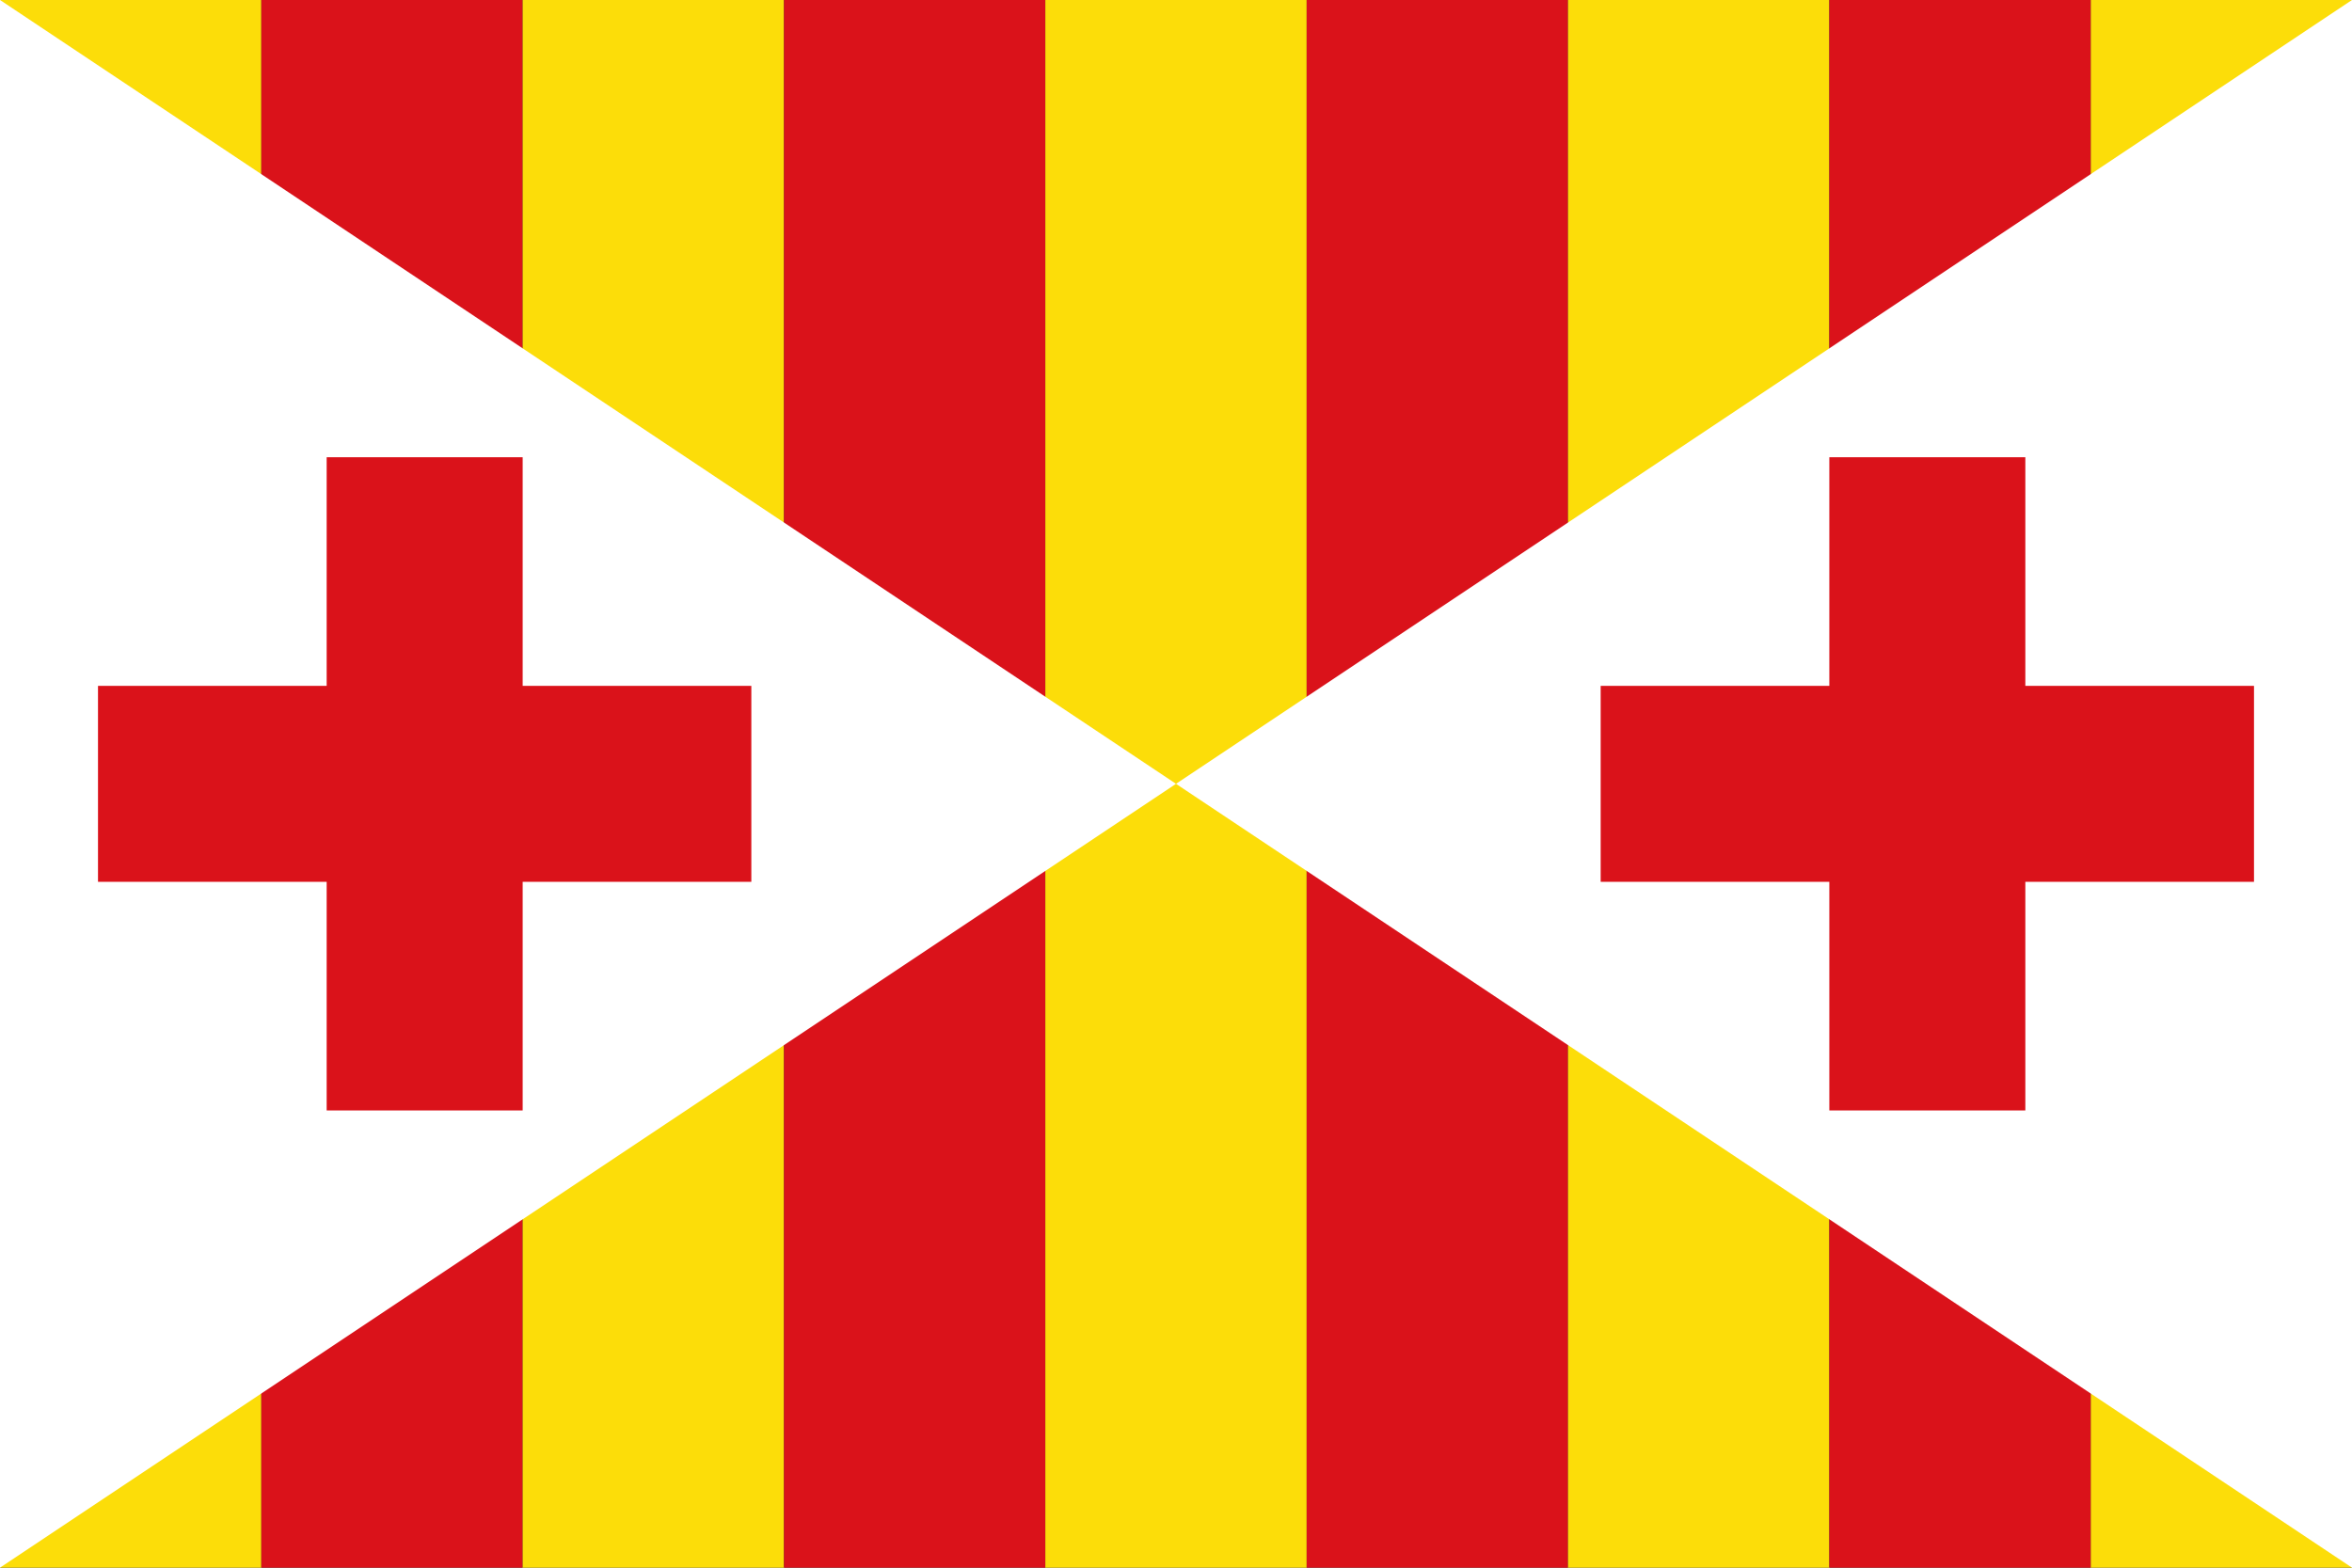
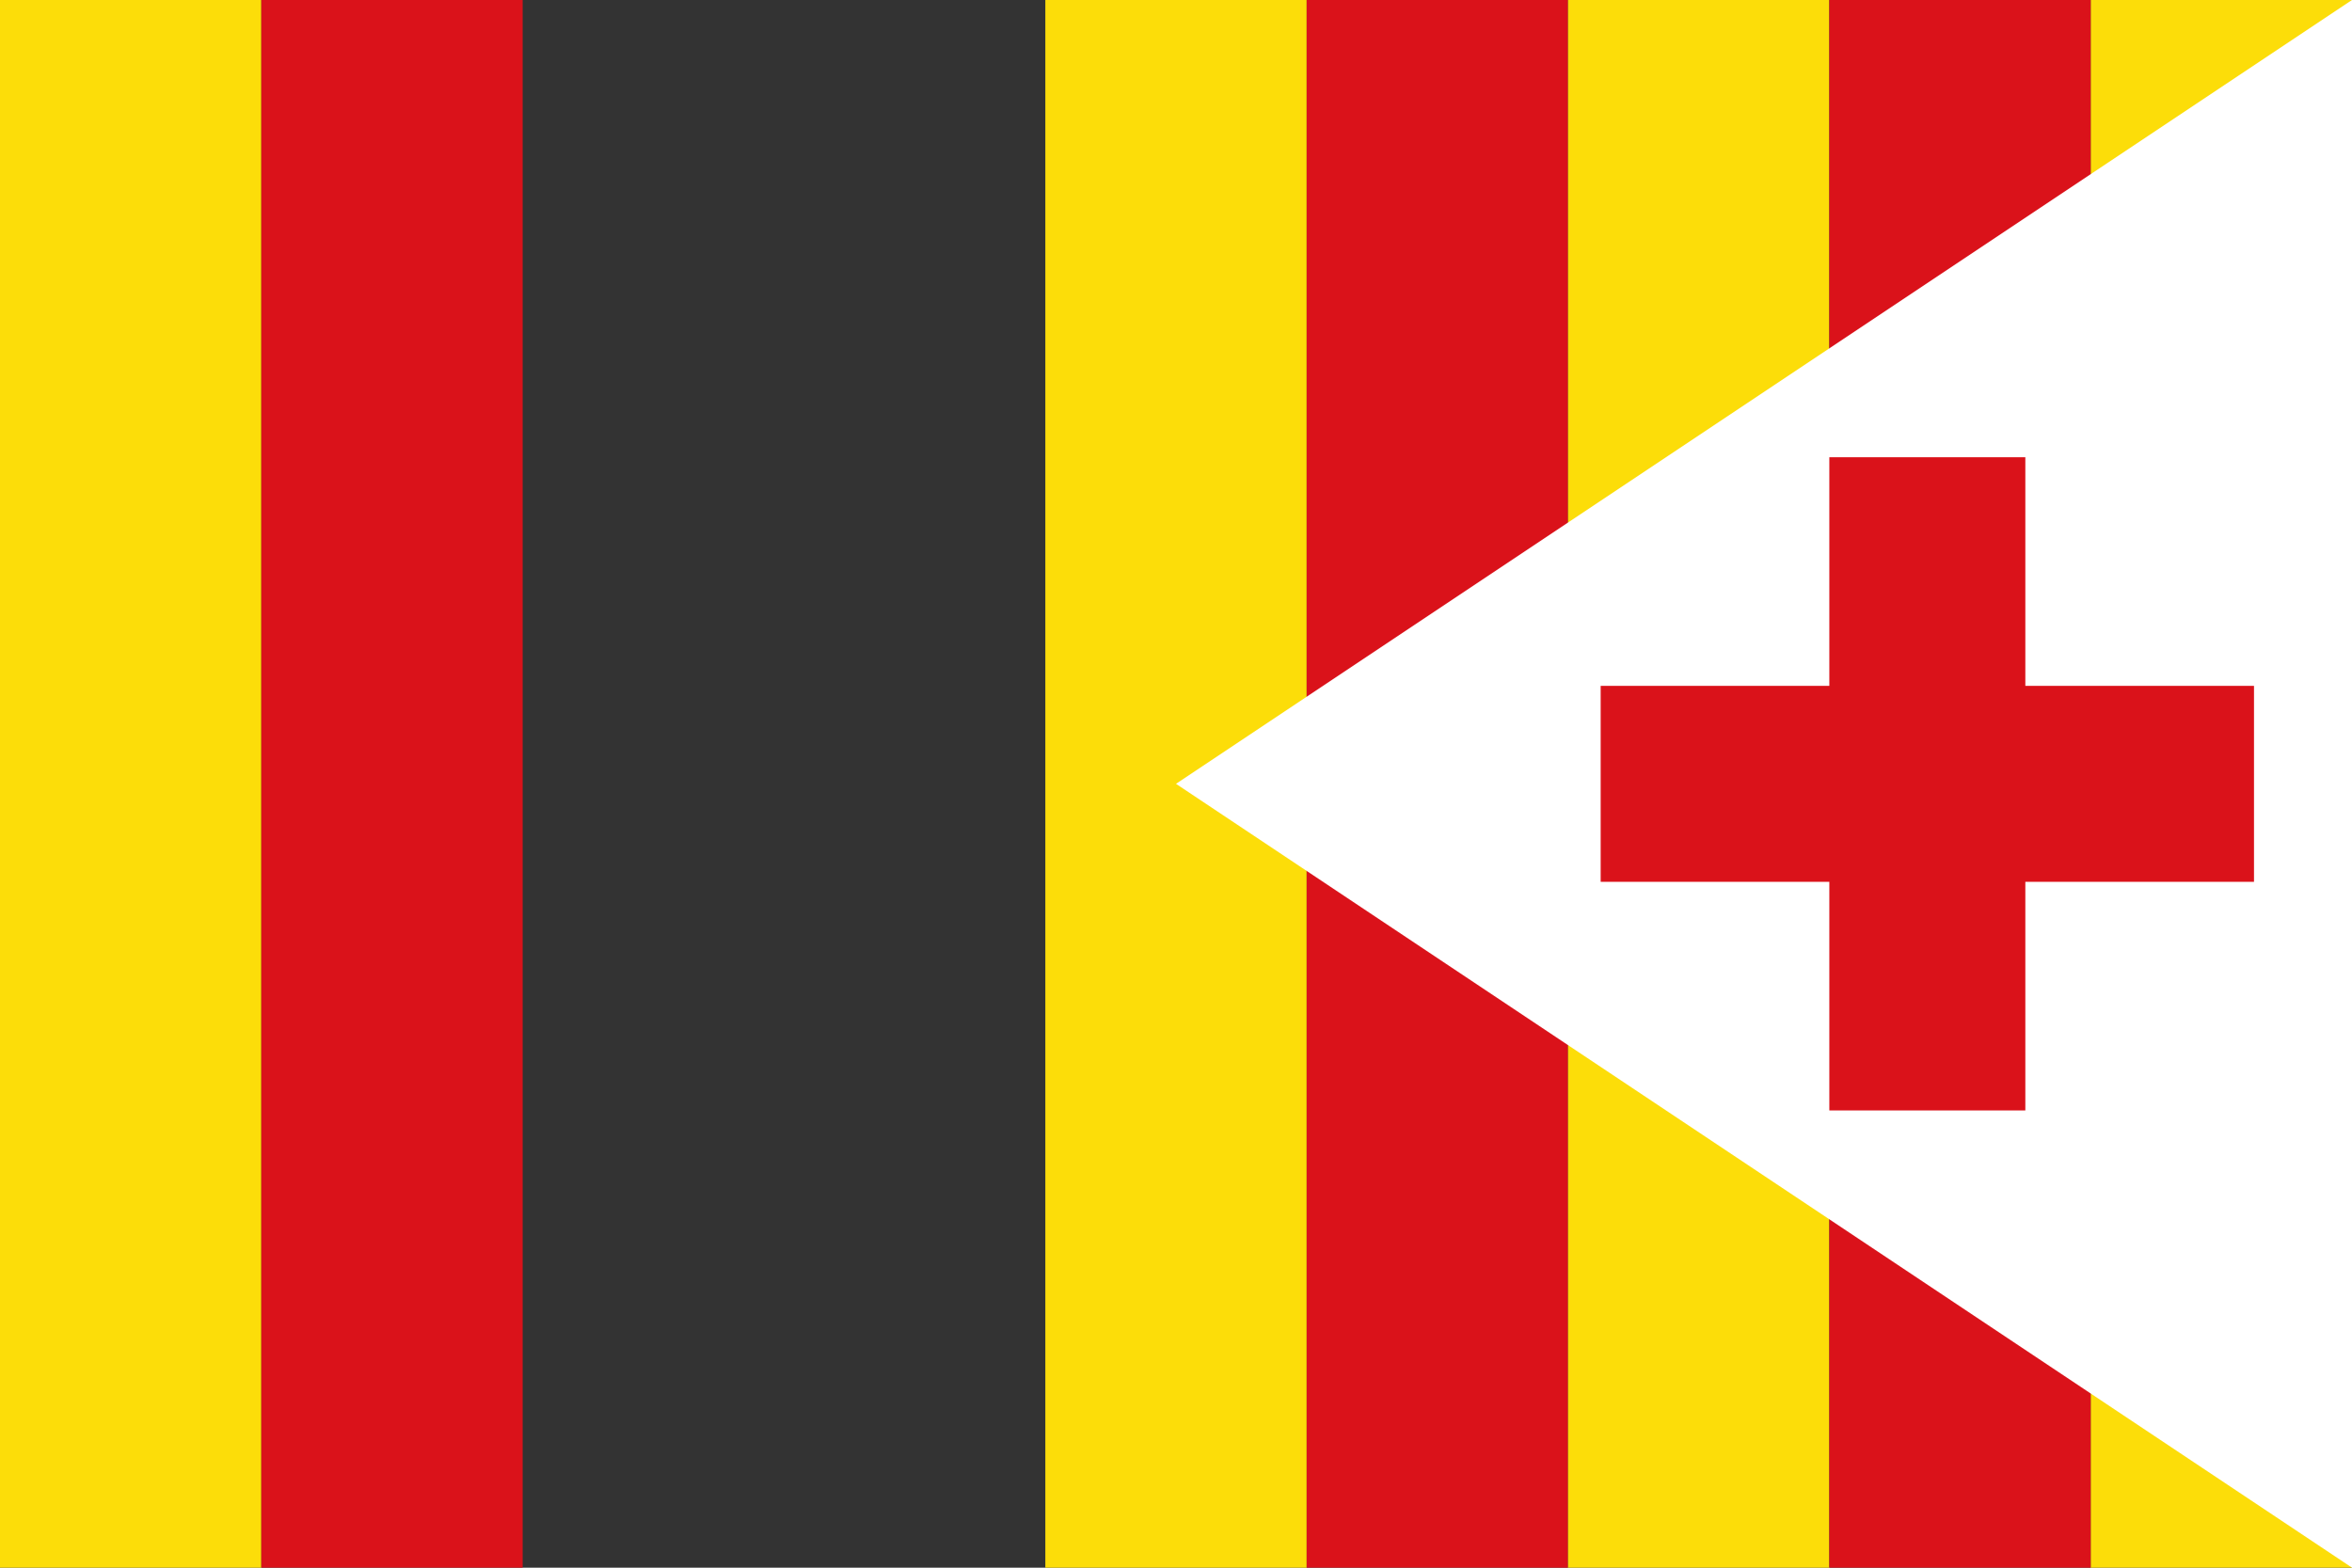
<svg xmlns="http://www.w3.org/2000/svg" id="Layer_1" width="900" height="600" enable-background="new 0 0 900 600" version="1.0" viewBox="0 0 900 600" xml:space="preserve">
  <rect x="0" y="0" width="900" height="600" fill="#333333" stroke="none" />
  <g id="g1">
    <rect id="rect1" width="100" height="600" style="fill-rule:evenodd;fill:#fcdd09" />
    <rect id="rect2" x="100" width="100" height="600" style="fill-rule:evenodd;fill:#da121a" />
-     <rect id="rect3" x="200" width="100" height="600" style="fill-rule:evenodd;fill:#fcdd09" />
-     <rect id="rect4" x="300" width="100" height="600" style="fill-rule:evenodd;fill:#da121a" />
    <rect id="rect5" x="400" width="100" height="600" style="fill-rule:evenodd;fill:#fcdd09" />
    <rect id="rect6" x="500" width="100" height="600" style="fill-rule:evenodd;fill:#da121a" />
    <rect id="rect7" x="600" width="100" height="600" style="fill-rule:evenodd;fill:#fcdd09" />
    <rect id="rect8" x="800" width="100" height="600" style="fill-rule:evenodd;fill:#fcdd09" />
    <rect id="rect9" x="700" width="100" height="600" style="fill-rule:evenodd;fill:#da121a" />
-     <path id="path10" d="M 450,300 0,600 V 0 Z" style="fill-rule:evenodd;fill:#ffffff" />
    <path id="path11" d="m450 300 450 300v-600z" style="fill-rule:evenodd;fill:#ffffff" />
-     <path id="rect12" d="m125 175v87.5h-87.5v75h87.5v87.5h75v-87.5h87.5v-75h-87.5v-87.5z" style="fill-rule:evenodd;fill:#da121a" />
    <path id="rect13" d="m700 175v87.5h-87.5v75h87.5v87.5h75v-87.5h87.5v-75h-87.5v-87.5z" style="fill-rule:evenodd;fill:#da121a" />
  </g>
</svg>